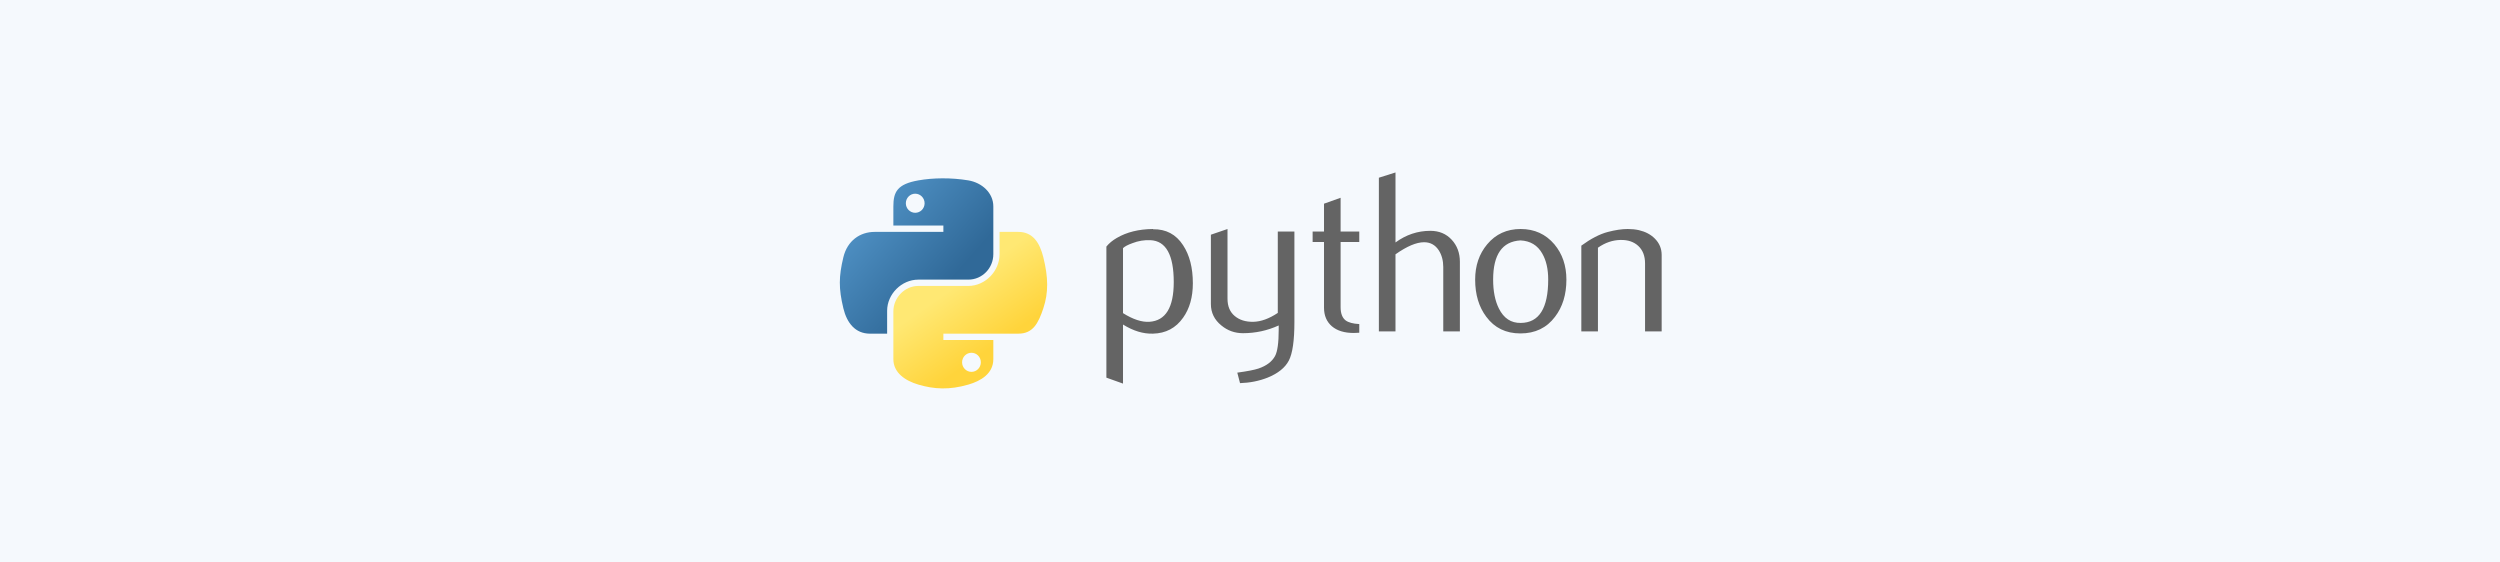
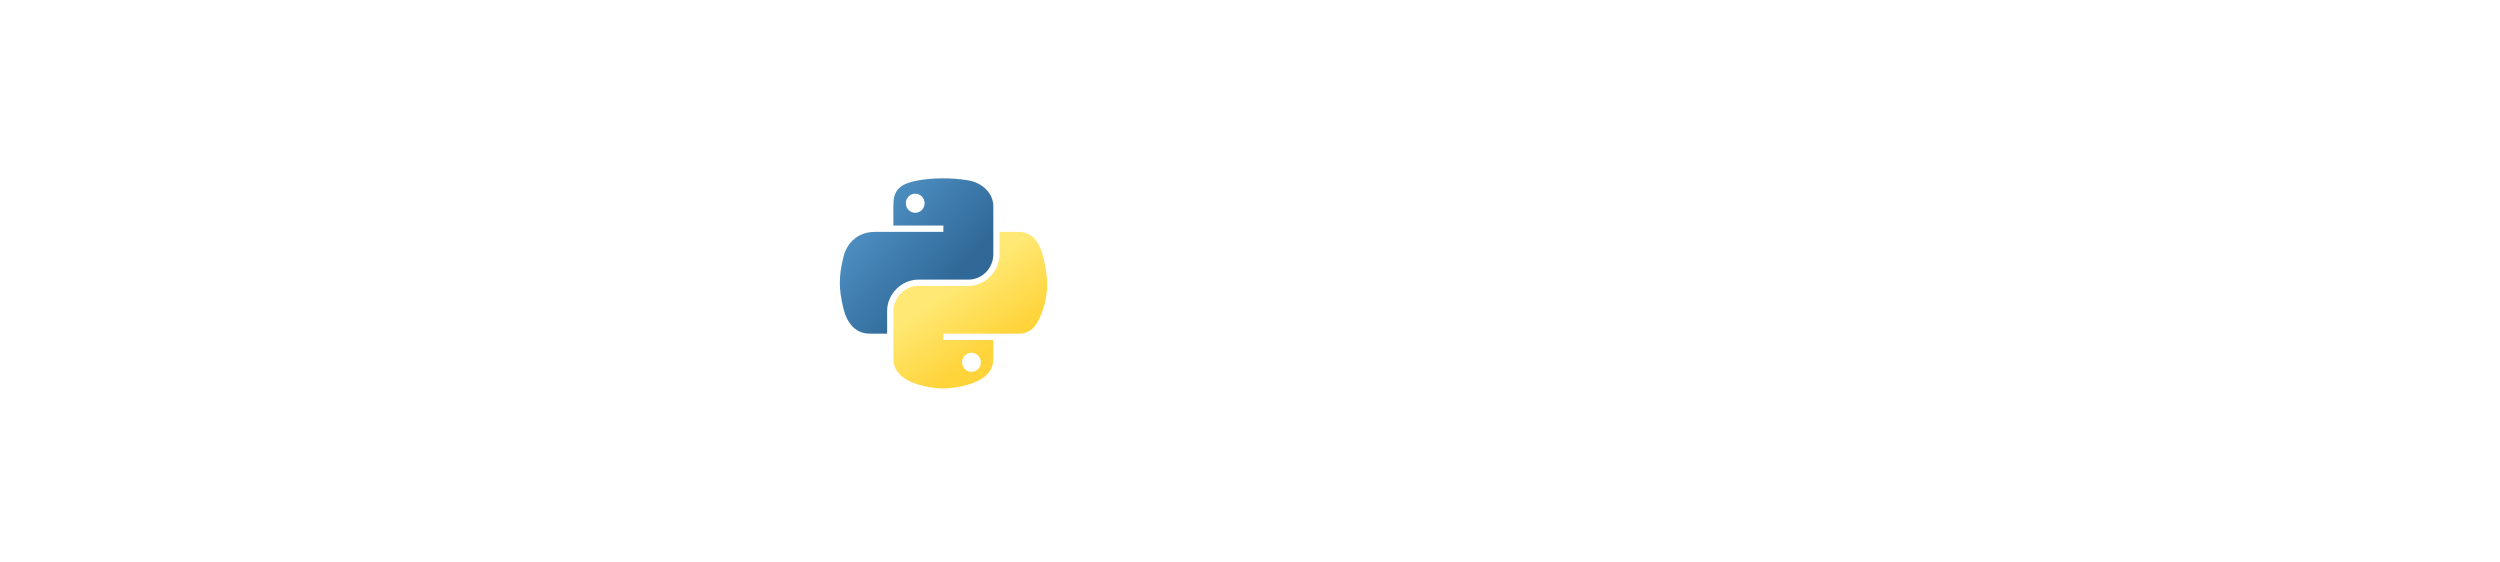
<svg xmlns="http://www.w3.org/2000/svg" width="1667px" height="375px" viewBox="0 0 1667 375" version="1.1">
  <title>python-article</title>
  <defs>
    <linearGradient x1="1.177%" y1="0%" x2="73.943%" y2="64.11%" id="linearGradient-1">
      <stop stop-color="#5A9FD4" offset="0%" />
      <stop stop-color="#306998" offset="100%" />
    </linearGradient>
    <linearGradient x1="50%" y1="82.276%" x2="24.356%" y2="44.915%" id="linearGradient-2">
      <stop stop-color="#FFD43B" offset="0%" />
      <stop stop-color="#FFE873" offset="100%" />
    </linearGradient>
  </defs>
  <g id="python-article" stroke="none" stroke-width="1" fill="none" fill-rule="evenodd">
-     <rect fill="#F5F9FD" x="0" y="0" width="1667" height="375" />
    <g id="python-article-header" transform="translate(560, 115)" fill-rule="nonzero">
      <g id="Python_(programming_language)-Logo.wine">
-         <path d="M222.653,73.129 C222.653,54.978 217.489,45.659 207.16,45.148 C203.057,44.95 198.958,45.625 195.134,47.129 C192.019,48.247 189.922,49.353 188.819,50.469 L188.819,93.796 C195.425,97.951 201.293,99.883 206.409,99.58 C217.234,98.862 222.653,90.053 222.653,73.129 L222.653,73.129 Z M235.393,73.882 C235.393,83.104 233.236,90.759 228.896,96.845 C224.058,103.735 217.355,107.282 208.785,107.477 C202.323,107.682 195.668,105.654 188.819,101.401 L188.819,140.778 L177.738,136.818 L177.738,49.414 C179.557,47.177 181.896,45.258 184.733,43.63 C191.328,39.778 199.34,37.797 208.773,37.7 L208.93,37.859 C217.549,37.749 224.192,41.296 228.86,48.49 C233.212,55.086 235.393,63.543 235.393,73.882 L235.393,73.882 Z M303.11,99.725 C303.11,112.094 301.874,120.658 299.401,125.421 C296.917,130.184 292.188,133.987 285.206,136.818 C279.544,139.053 273.423,140.268 266.852,140.475 L265.021,133.477 C271.7,132.565 276.405,131.654 279.133,130.742 C284.503,128.92 288.187,126.127 290.213,122.383 C291.837,119.335 292.637,113.515 292.637,104.9 L292.637,102.008 C285.06,105.46 277.12,107.172 268.816,107.172 C263.361,107.172 258.548,105.46 254.401,102.009 C249.747,98.255 247.419,93.492 247.419,87.721 L247.419,41.503 L258.501,37.702 L258.501,84.221 C258.501,89.191 260.1,93.018 263.301,95.703 C266.5,98.388 270.647,99.676 275.726,99.58 C280.805,99.469 286.248,97.501 292.031,93.65 L292.031,39.377 L303.11,39.377 L303.11,99.725 Z M346.364,106.868 C345.151,106.971 343.933,107.024 342.715,107.027 C336.448,107.027 331.563,105.532 328.072,102.532 C324.592,99.53 322.847,95.387 322.847,90.102 L322.847,46.362 L315.258,46.362 L315.258,39.377 L322.847,39.377 L322.847,20.825 L333.915,16.876 L333.915,39.377 L346.364,39.377 L346.364,46.363 L333.915,46.363 L333.915,89.798 C333.915,93.965 335.03,96.918 337.26,98.643 C339.176,100.064 342.219,100.878 346.364,101.085 L346.364,106.868 Z M413.452,105.957 L402.37,105.957 L402.37,63.094 C402.37,58.731 401.353,54.978 399.328,51.843 C396.989,48.295 393.74,46.52 389.57,46.52 C384.491,46.52 378.138,49.207 370.512,54.577 L370.512,105.957 L359.432,105.957 L359.432,3.499 L370.514,0 L370.514,46.668 C377.593,41.503 385.326,38.914 393.728,38.914 C399.596,38.914 404.347,40.896 407.984,44.845 C411.632,48.793 413.452,53.714 413.452,59.594 L413.452,105.957 Z M472.343,71.379 C472.343,64.405 471.021,58.646 468.391,54.09 C465.264,48.539 460.402,45.611 453.832,45.306 C441.684,46.011 435.624,54.735 435.624,71.453 C435.624,79.119 436.885,85.522 439.429,90.661 C442.679,97.209 447.552,100.441 454.051,100.332 C466.245,100.234 472.343,90.588 472.343,71.379 L472.343,71.379 Z M484.478,71.453 C484.478,81.379 481.945,89.64 476.889,96.238 C471.325,103.625 463.638,107.331 453.832,107.331 C444.11,107.331 436.533,103.625 431.065,96.237 C426.107,89.64 423.634,81.379 423.634,71.453 C423.634,62.122 426.313,54.272 431.671,47.882 C437.333,41.102 444.776,37.7 453.977,37.7 C463.178,37.7 470.67,41.103 476.44,47.882 C481.799,54.272 484.478,62.122 484.478,71.453 Z M548,105.957 L536.921,105.957 L536.921,60.663 C536.921,55.695 535.428,51.818 532.447,49.025 C529.465,46.241 525.489,44.893 520.531,45.002 C515.27,45.099 510.263,46.825 505.511,50.166 L505.511,105.957 L494.43,105.957 L494.43,48.793 C500.807,44.14 506.675,41.102 512.033,39.681 C517.087,38.357 521.549,37.7 525.392,37.7 C528.022,37.7 530.496,37.956 532.823,38.466 C537.176,39.475 540.714,41.345 543.443,44.091 C546.485,47.129 548,50.774 548,55.038 L548,105.957 Z" id="Shape" fill="#646464" />
        <path d="M68.303,3.909 C62.603,3.935 57.16,4.423 52.369,5.273 C38.256,7.771 35.694,13.001 35.694,22.645 L35.694,35.383 L69.042,35.383 L69.042,39.629 L23.18,39.629 C13.488,39.629 5.002,45.467 2.348,56.573 C-0.714,69.304 -0.85,77.248 2.348,90.54 C4.718,100.435 10.378,107.485 20.071,107.485 L31.537,107.485 L31.537,92.216 C31.537,81.184 41.06,71.453 52.369,71.453 L85.676,71.453 C94.949,71.453 102.35,63.802 102.35,54.469 L102.35,22.646 C102.35,13.588 94.726,6.783 85.677,5.273 C79.948,4.317 74.005,3.883 68.303,3.909 L68.303,3.909 Z M50.269,14.154 C53.715,14.154 56.527,17.018 56.527,20.542 C56.527,24.052 53.715,26.891 50.271,26.891 C46.813,26.891 44.012,24.052 44.012,20.542 C44.012,17.018 46.813,14.154 50.269,14.154 Z" id="Shape" fill="url(#linearGradient-1)" />
        <path d="M106.509,39.629 L106.509,54.469 C106.509,65.976 96.776,75.66 85.677,75.66 L52.369,75.66 C43.245,75.66 35.694,83.487 35.694,92.643 L35.694,124.469 C35.694,133.526 43.553,138.853 52.369,141.452 C62.924,144.562 73.047,145.125 85.676,141.452 C94.072,139.015 102.35,134.113 102.35,124.469 L102.35,111.731 L69.042,111.731 L69.042,107.485 L119.024,107.485 C128.716,107.485 132.328,100.709 135.698,90.54 C139.179,80.071 139.031,70.003 135.698,56.573 C133.303,46.904 128.728,39.629 119.024,39.629 L106.509,39.629 Z M87.775,120.222 C91.233,120.222 94.033,123.062 94.033,126.572 C94.033,130.096 91.233,132.96 87.775,132.96 C84.33,132.96 81.519,130.096 81.519,126.572 C81.519,123.062 84.33,120.222 87.775,120.222 Z" id="Shape" fill="url(#linearGradient-2)" />
      </g>
    </g>
  </g>
</svg>